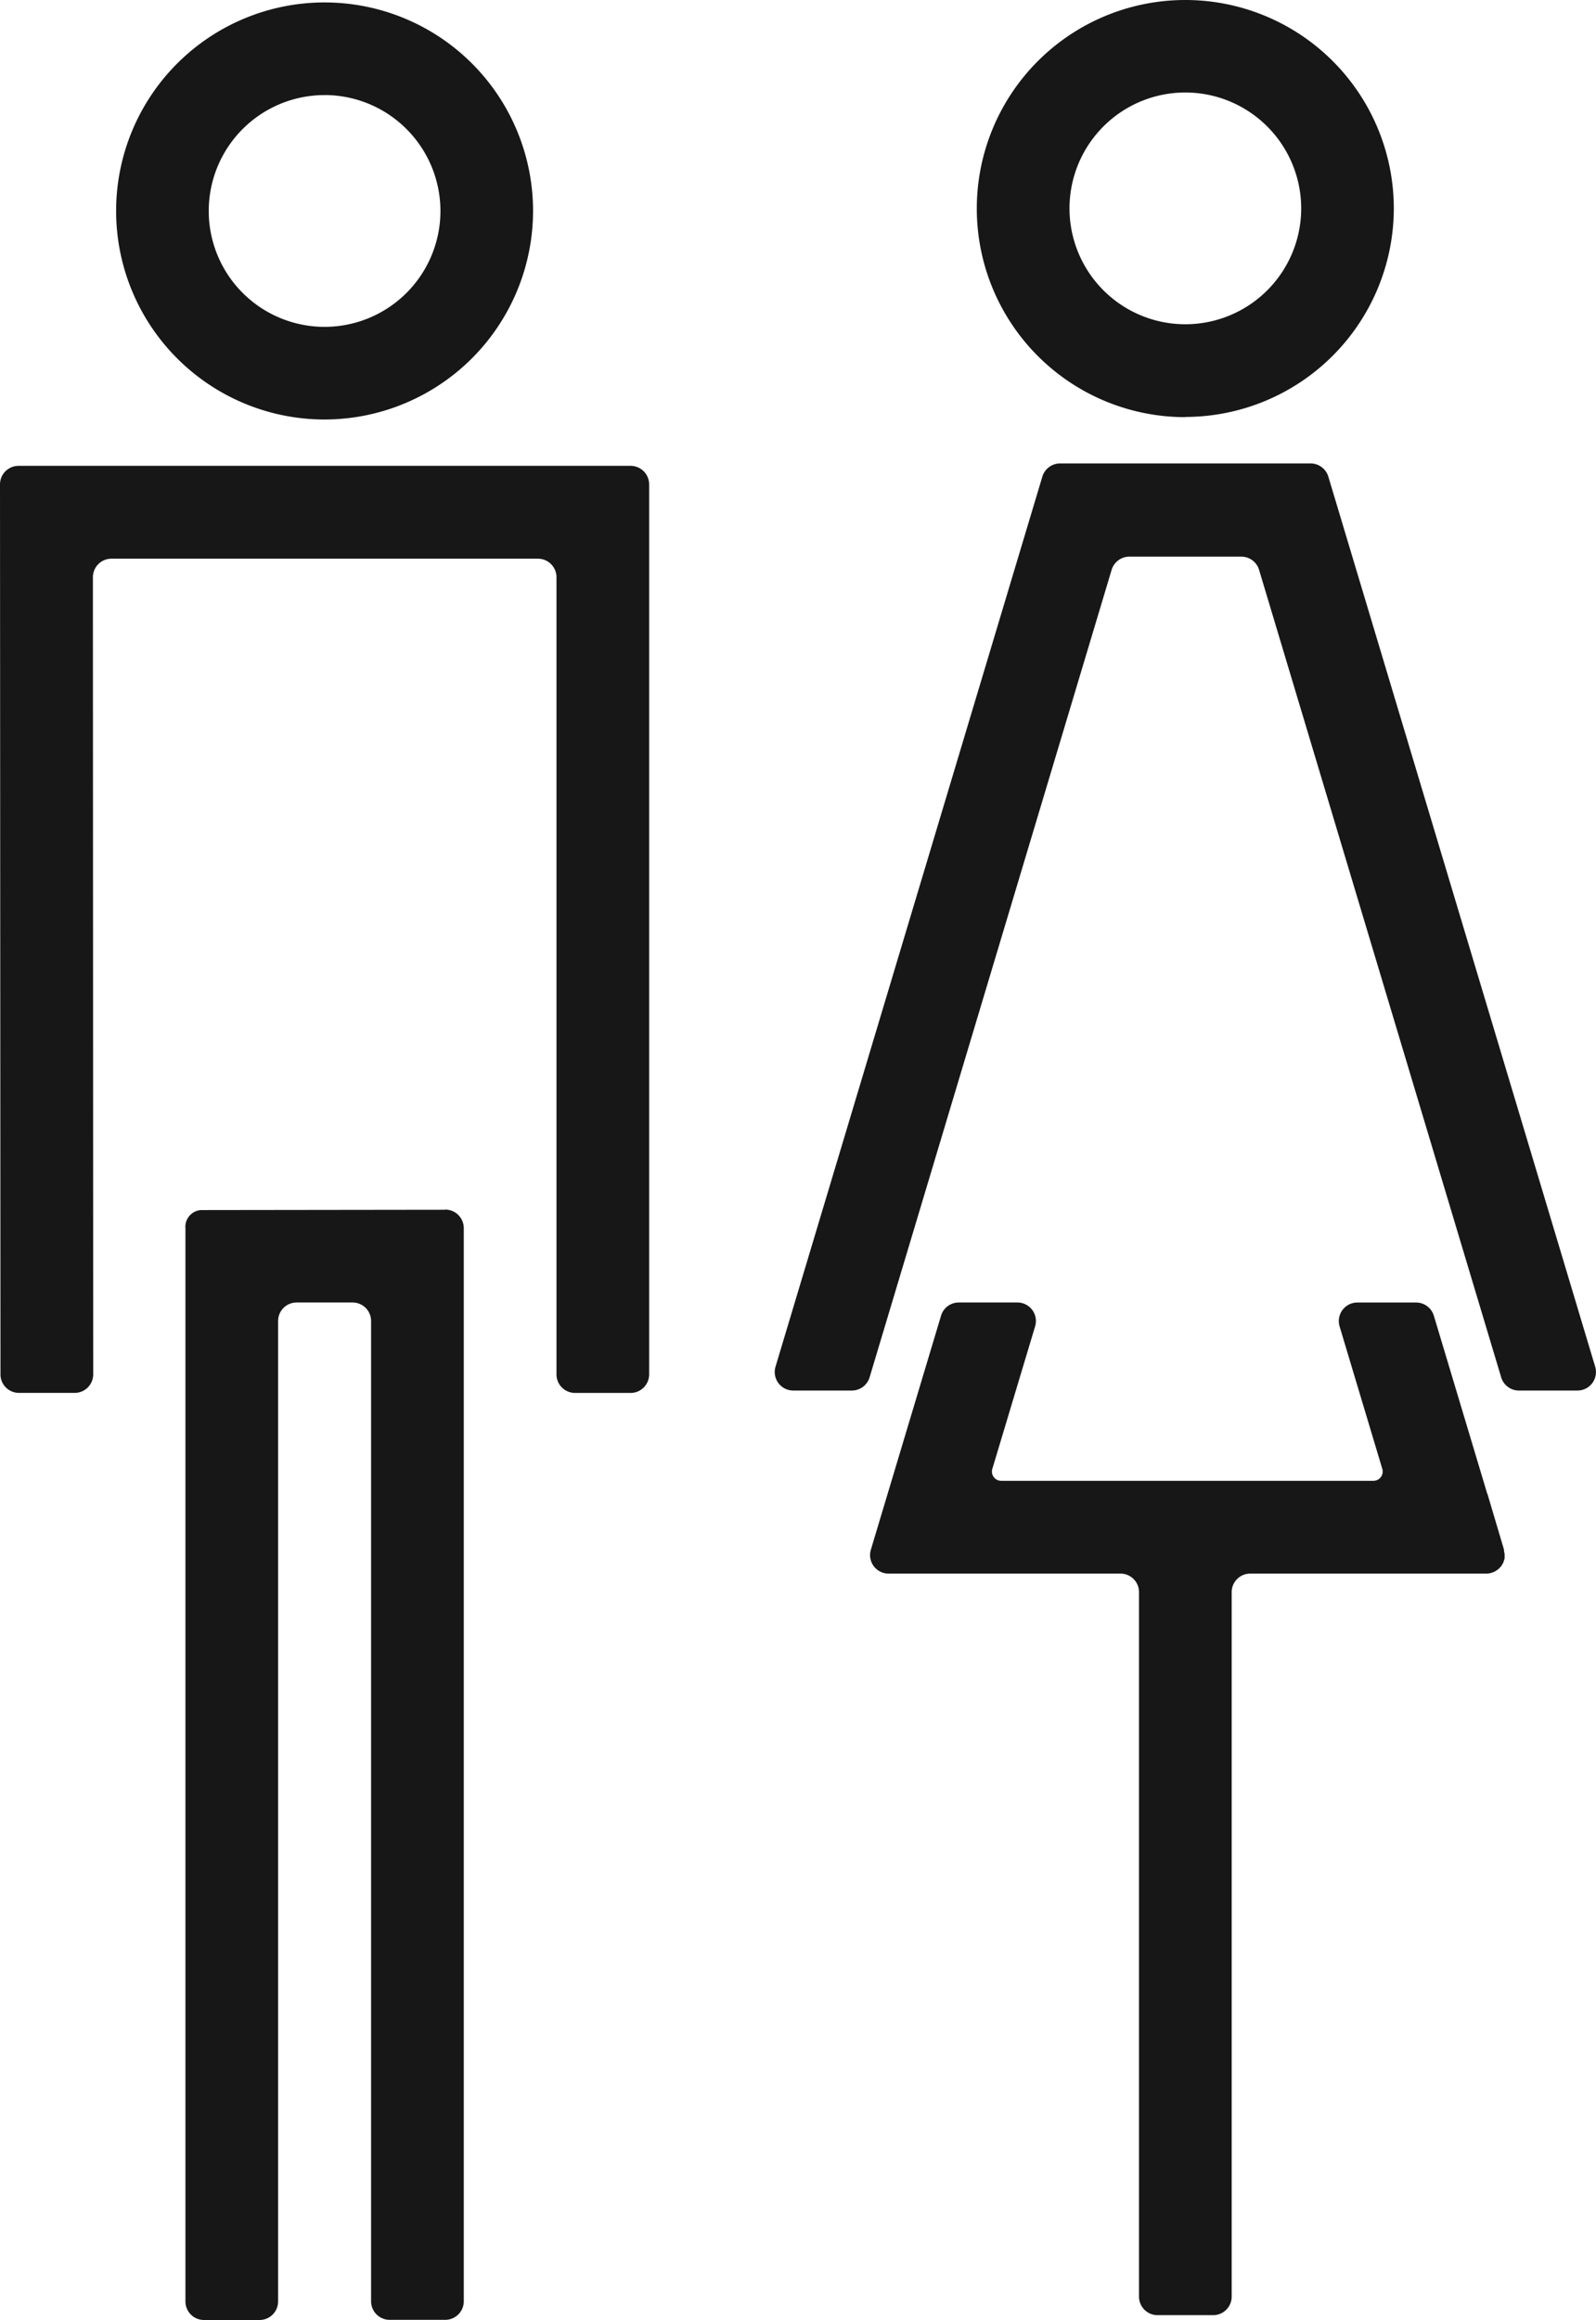
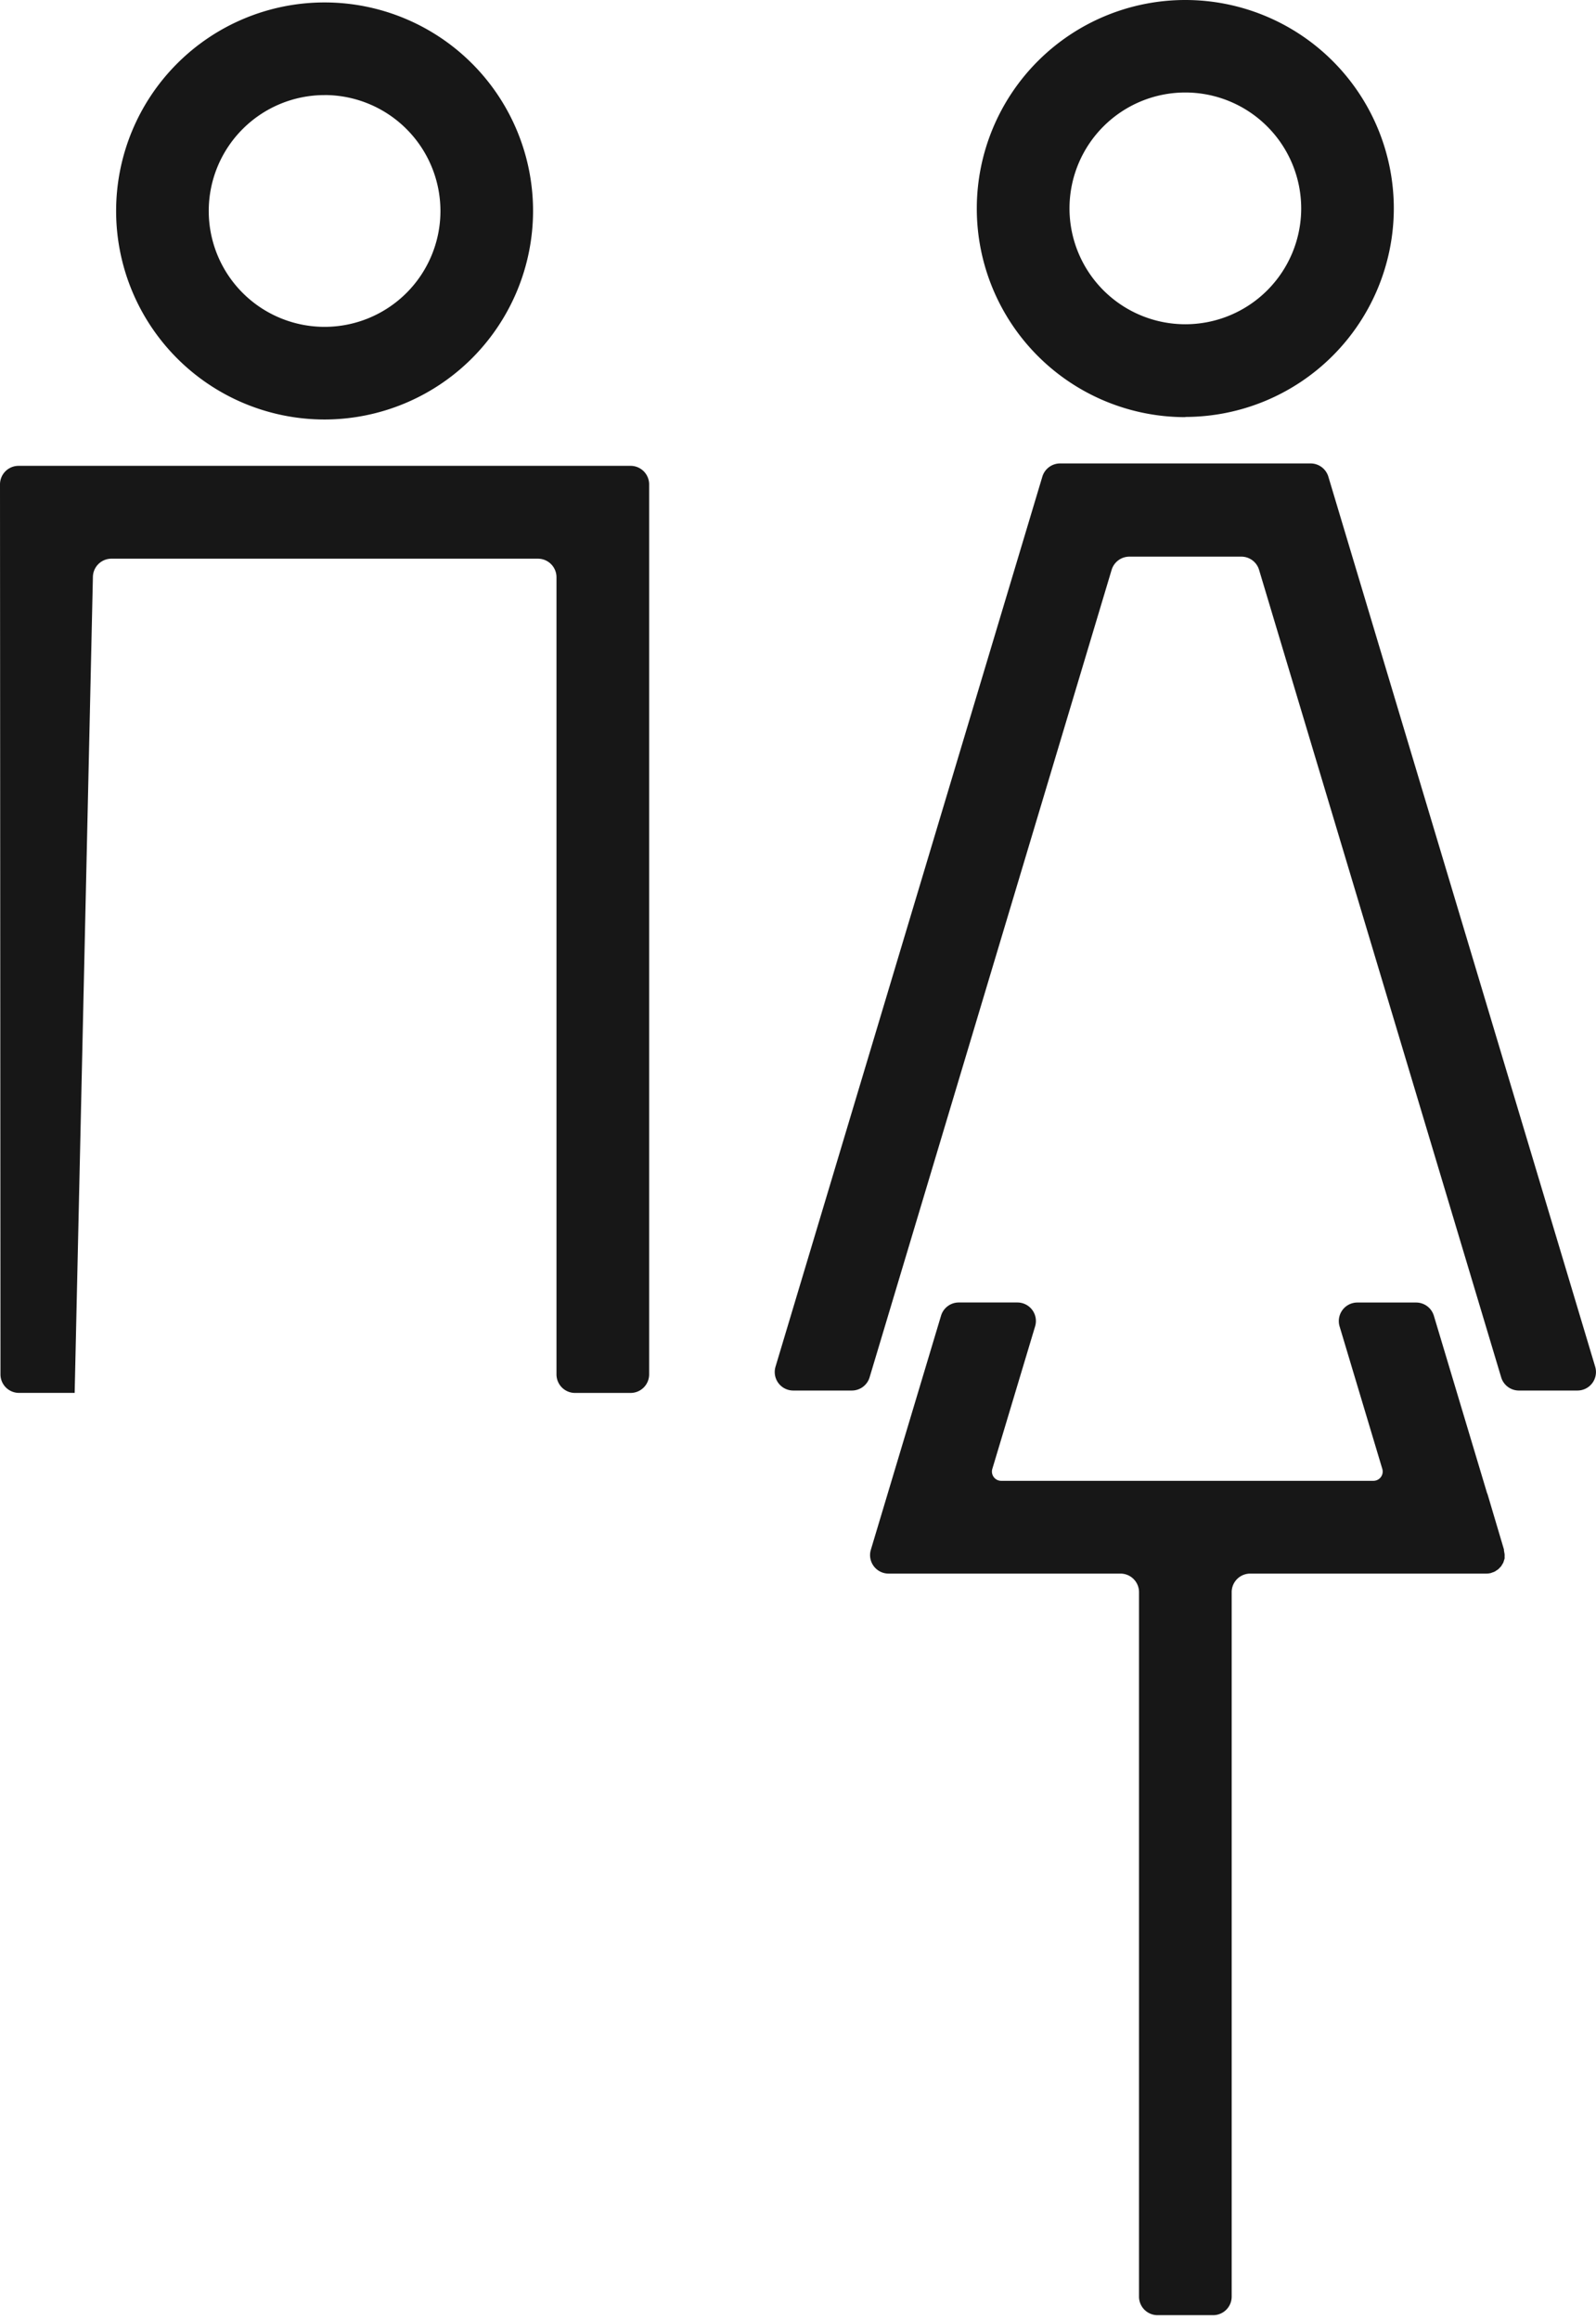
<svg xmlns="http://www.w3.org/2000/svg" width="40.614" height="59.016" viewBox="0 0 40.614 59.016">
  <defs>
    <clipPath id="clip-path">
      <rect id="長方形_121" data-name="長方形 121" width="40.614" height="59.016" fill="#171717" />
    </clipPath>
  </defs>
  <g id="グループ_25025" data-name="グループ 25025" transform="translate(-1)">
    <g id="グループ_24546" data-name="グループ 24546" transform="translate(1)" clip-path="url(#clip-path)">
-       <path id="パス_69573" data-name="パス 69573" d="M0,44.792.012,67.433a.471.471,0,0,0,.471.471H1.9a.472.472,0,0,0,.472-.472L2.364,47.154a.472.472,0,0,1,.471-.472H13.689a.472.472,0,0,1,.472.472V67.433a.472.472,0,0,0,.472.472h1.415a.472.472,0,0,0,.471-.472V44.792a.472.472,0,0,0-.471-.472H.472A.472.472,0,0,0,0,44.792" transform="translate(0 -32.469)" fill="#171717" />
+       <path id="パス_69573" data-name="パス 69573" d="M0,44.792.012,67.433a.471.471,0,0,0,.471.471H1.9L2.364,47.154a.472.472,0,0,1,.471-.472H13.689a.472.472,0,0,1,.472.472V67.433a.472.472,0,0,0,.472.472h1.415a.472.472,0,0,0,.471-.472V44.792a.472.472,0,0,0-.471-.472H.472A.472.472,0,0,0,0,44.792" transform="translate(0 -32.469)" fill="#171717" />
      <path id="パス_69574" data-name="パス 69574" d="M16.351,10.84a5.305,5.305,0,1,1,5.306-5.305,5.312,5.312,0,0,1-5.306,5.305m0-8.253A2.948,2.948,0,1,0,19.3,5.534a2.951,2.951,0,0,0-2.948-2.948" transform="translate(-8.092 -0.168)" fill="#171717" />
-       <path id="パス_69575" data-name="パス 69575" d="M24.256,115.093l-6.216.008a.426.426,0,0,0-.393.464v27.3a.471.471,0,0,0,.471.472h1.415a.472.472,0,0,0,.472-.472V117.923a.471.471,0,0,1,.471-.471H21.9a.471.471,0,0,1,.471.471v24.938a.472.472,0,0,0,.472.472h1.415a.472.472,0,0,0,.472-.472v-27.3a.472.472,0,0,0-.472-.472" transform="translate(-12.928 -84.317)" fill="#171717" />
      <path id="パス_69576" data-name="パス 69576" d="M98.269,10.611A5.306,5.306,0,1,1,103.574,5.3a5.312,5.312,0,0,1-5.306,5.306m0-8.254A2.948,2.948,0,1,0,101.217,5.3a2.951,2.951,0,0,0-2.948-2.948" transform="translate(-68.105 0.001)" fill="#171717" />
      <path id="パス_69577" data-name="パス 69577" d="M92.663,67.678h1.49a.471.471,0,0,0,.452-.607l-6.79-22.642a.472.472,0,0,0-.452-.336H80.989a.472.472,0,0,0-.452.336l-6.79,22.642a.471.471,0,0,0,.452.607h1.49a.472.472,0,0,0,.452-.336L82.3,46.8a.472.472,0,0,1,.452-.336H85.6a.471.471,0,0,1,.452.336l6.161,20.542a.471.471,0,0,0,.452.336" transform="translate(-54.012 -32.303)" fill="#171717" />
      <path id="パス_69578" data-name="パス 69578" d="M98.933,130.207l-.42-1.415c0-.008-.008-.015-.011-.023l-1.355-4.517a.472.472,0,0,0-.452-.336H95.2a.472.472,0,0,0-.452.607l1.088,3.629a.236.236,0,0,1-.226.3H86.136a.236.236,0,0,1-.226-.3L87,124.522a.471.471,0,0,0-.452-.607h-1.49a.471.471,0,0,0-.452.336l-1.786,5.954a.471.471,0,0,0,.452.607h5.9a.472.472,0,0,1,.472.472v17.922a.471.471,0,0,0,.471.471H91.53a.471.471,0,0,0,.472-.471V131.284a.472.472,0,0,1,.472-.472h6.008a.479.479,0,0,0,.114-.014c.01,0,.019-.008.029-.011a.463.463,0,0,0,.074-.028.4.4,0,0,0,.034-.023.473.473,0,0,0,.055-.037c.01-.009.018-.02.028-.029a.539.539,0,0,0,.045-.048c.008-.011.013-.023.02-.034a.481.481,0,0,0,.034-.058,7.455,7.455,0,0,0,.032-.1.425.425,0,0,0,0-.052.412.412,0,0,0,0-.057.478.478,0,0,0-.009-.053.471.471,0,0,0-.01-.059" transform="translate(-60.659 -90.78)" fill="#171717" />
    </g>
  </g>
</svg>